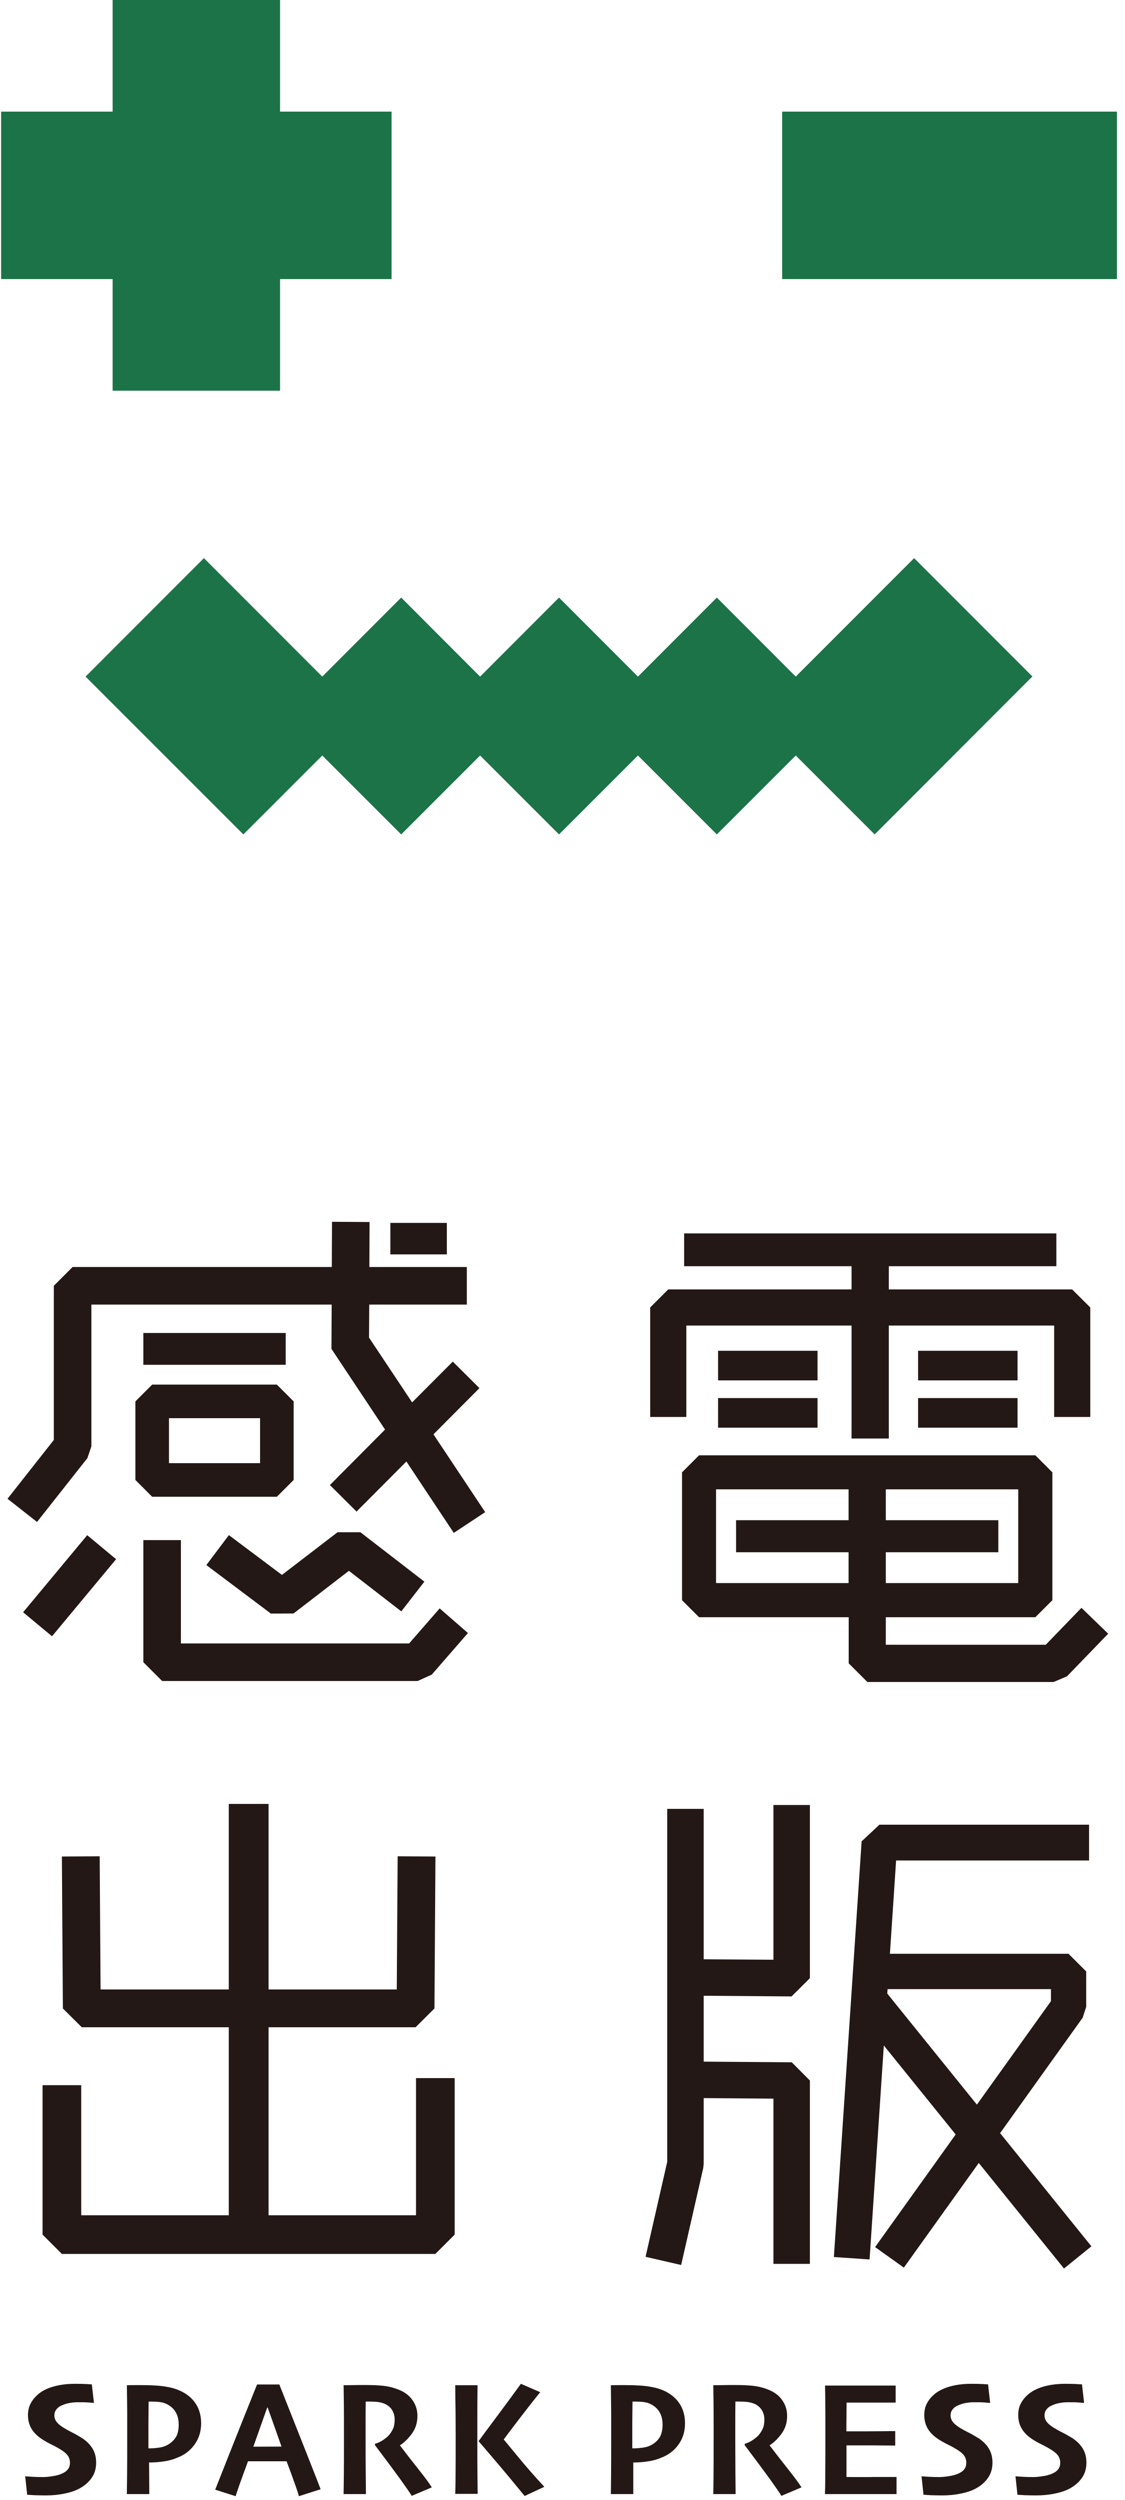
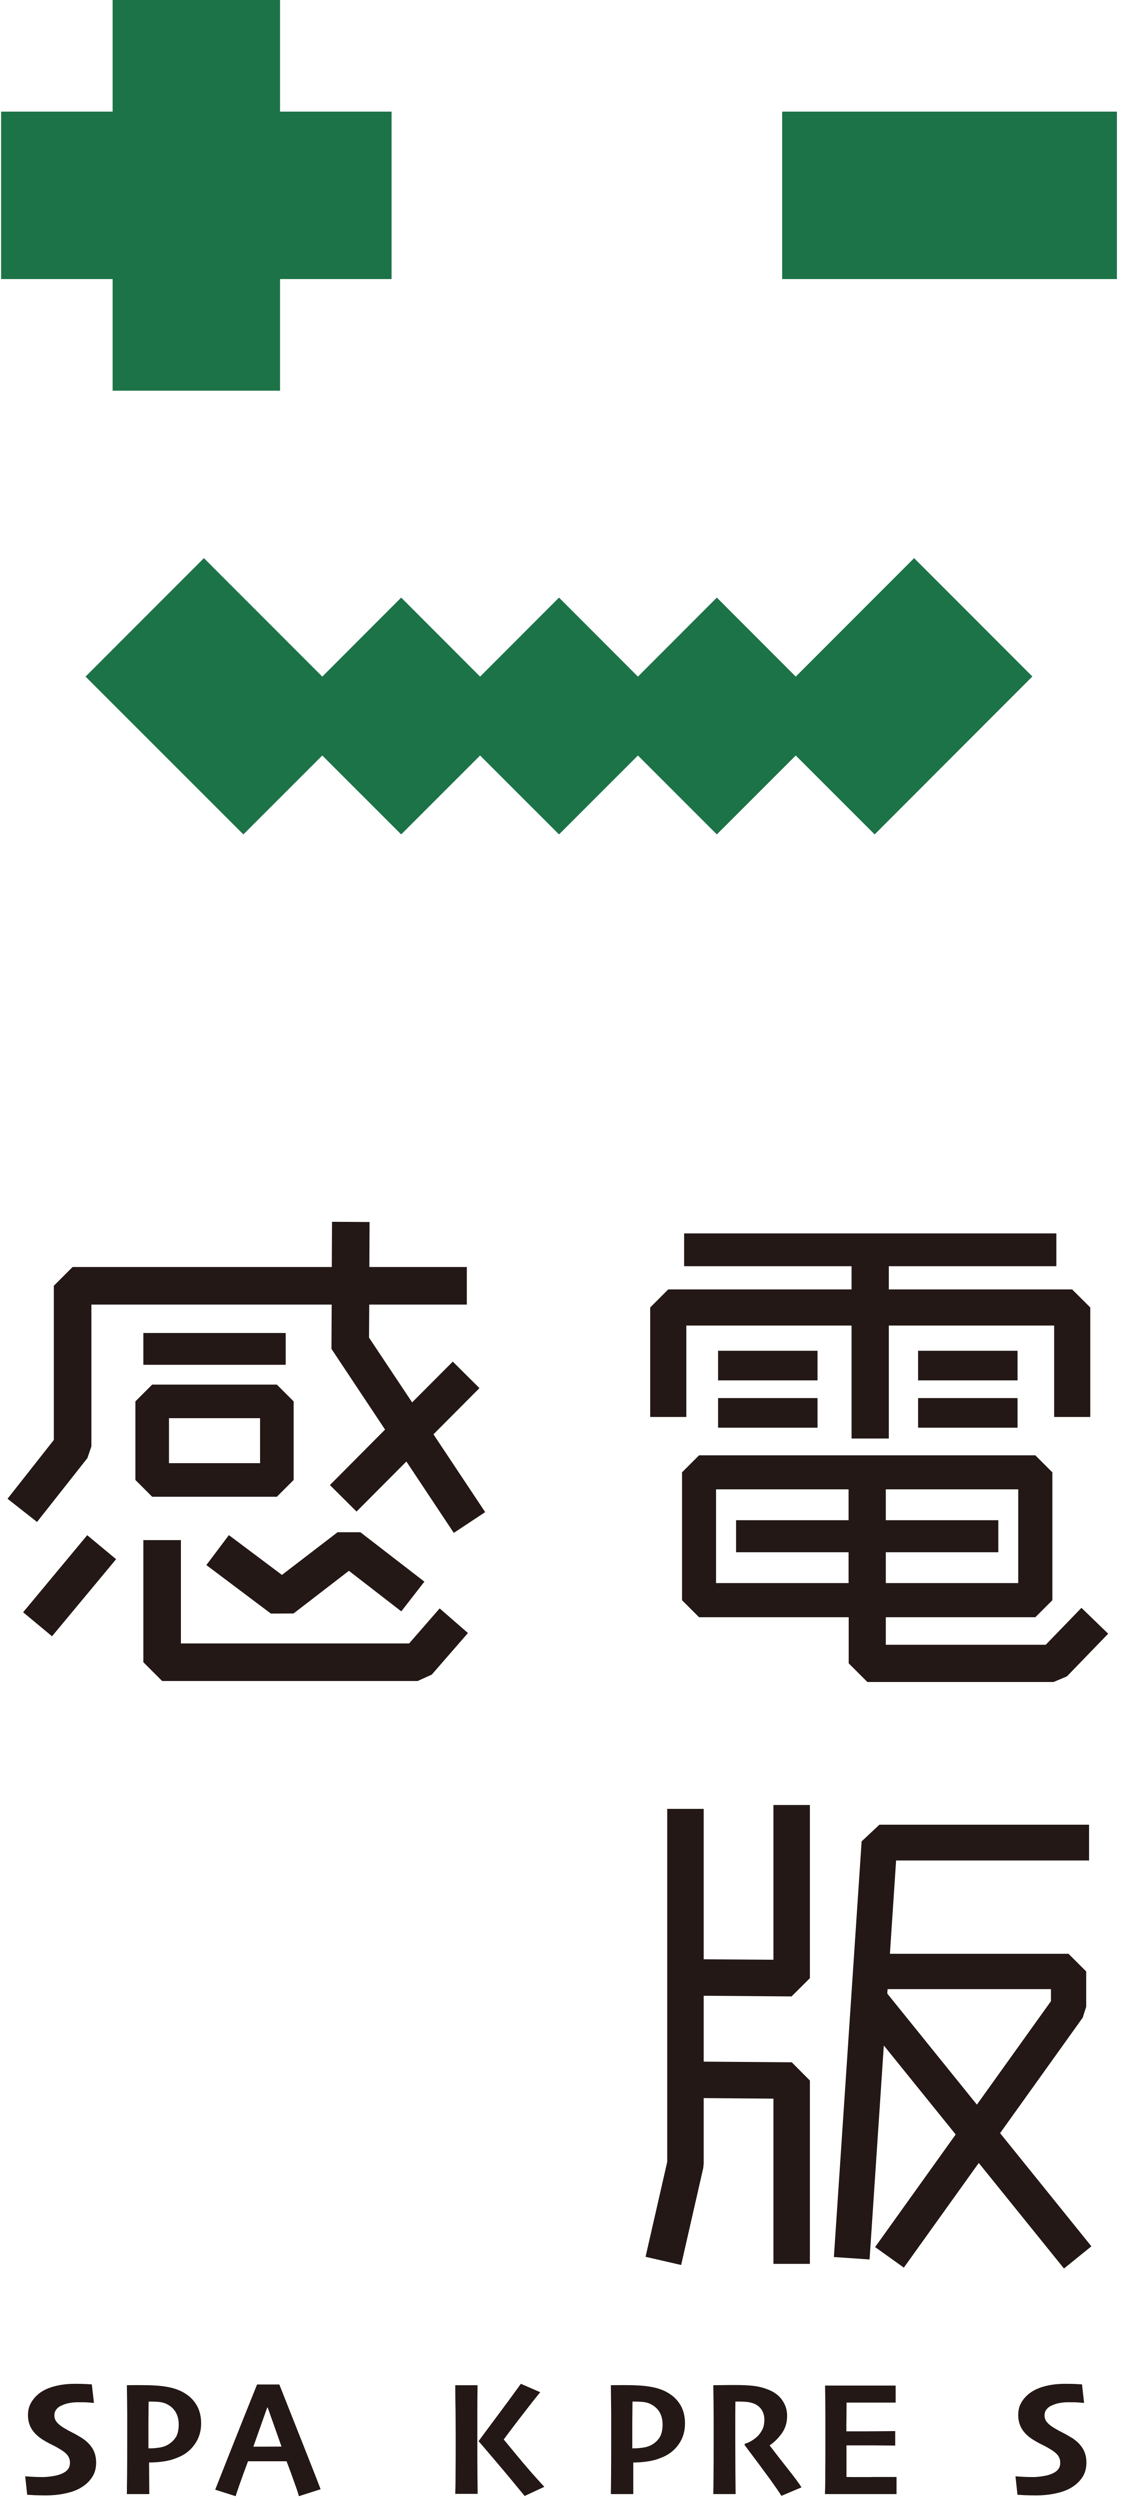
<svg xmlns="http://www.w3.org/2000/svg" width="113" height="251" viewBox="0 0 113 251" fill="none">
  <g clip-path="url(#clip0_3001_2852)">
    <path d="M68.938 133.085L85.534 133.085L85.534 144.425L89.276 144.425L89.276 133.085L105.883 133.085L105.883 142.262L109.513 142.262L109.513 131.266L107.693 129.457L89.276 129.457L89.276 127.127L106.105 127.127L106.105 123.831L68.716 123.831L68.716 127.127L85.534 127.127L85.534 129.457L67.118 129.457L65.308 131.266L65.308 142.262L68.938 142.262L68.938 133.085Z" fill="#231815" />
    <path d="M102.208 135.615L92.217 135.615L92.217 138.589L102.208 138.589L102.208 135.615Z" fill="#231815" />
    <path d="M102.208 140.364L92.217 140.364L92.217 143.338L102.208 143.338L102.208 140.364Z" fill="#231815" />
    <path d="M82.116 135.615L72.125 135.615L72.125 138.589L82.116 138.589L82.116 135.615Z" fill="#231815" />
    <path d="M82.116 140.364L72.125 140.364L72.125 143.338L82.116 143.338L82.116 140.364Z" fill="#231815" />
    <path d="M87.099 168.87L105.827 168.87L107.17 168.304L111.311 164.021L108.625 161.424L105.039 165.13L88.975 165.13L88.975 162.367L103.995 162.367L105.705 160.659L105.705 147.821L103.995 146.112L70.215 146.112L68.505 147.821L68.505 160.659L70.215 162.367L85.246 162.367L85.246 166.994L87.122 168.87L87.099 168.87ZM102.275 158.939L88.975 158.939L88.975 155.843L100.277 155.843L100.277 152.625L88.975 152.625L88.975 149.529L102.275 149.529L102.275 158.939ZM71.924 158.939L71.924 149.529L85.234 149.529L85.234 152.625L73.933 152.625L73.933 155.843L85.234 155.843L85.234 158.939L71.924 158.939Z" fill="#231815" />
    <path d="M8.781 146.389L9.18 145.213L9.18 130.977L33.315 130.977L33.292 135.426L38.676 143.526L33.137 149.097L35.812 151.76L40.819 146.733L45.581 153.901L48.734 151.815L43.539 144.004L48.157 139.365L45.481 136.702L41.396 140.797L37.067 134.295L37.089 130.977L46.891 130.977L46.891 127.204L37.1 127.204L37.122 122.688L33.348 122.666L33.326 127.204L7.293 127.204L5.406 129.091L5.406 144.569L0.755 150.473L3.719 152.803L8.781 146.389Z" fill="#231815" />
    <path d="M8.759 154.13L2.322 161.868L5.225 164.28L11.662 156.541L8.759 154.13Z" fill="#231815" />
    <path d="M41.951 168.77L43.372 168.126L47.002 163.954L44.16 161.48L41.096 164.997L18.172 164.997L18.172 154.623L14.398 154.623L14.398 166.884L16.285 168.77L41.951 168.77Z" fill="#231815" />
-     <path d="M44.882 122.777L39.209 122.777L39.209 125.939L44.882 125.939L44.882 122.777Z" fill="#231815" />
    <path d="M28.696 133.829L14.398 133.829L14.398 137.024L28.696 137.024L28.696 133.829Z" fill="#231815" />
    <path d="M13.599 148.586L15.286 150.273L27.808 150.273L29.496 148.586L29.496 140.697L27.808 139.01L15.286 139.01L13.599 140.697L13.599 148.586ZM16.974 142.384L26.121 142.384L26.121 146.9L16.974 146.9L16.974 142.384Z" fill="#231815" />
    <path d="M22.99 154.123L20.726 157.13L27.209 162.001L29.485 161.99L35.046 157.707L40.308 161.779L42.628 158.795L36.201 153.835L33.903 153.835L28.319 158.118L22.99 154.123Z" fill="#231815" />
    <path d="M77.686 196.754L70.681 196.709L70.681 181.608L67.018 181.608L67.018 217.048L64.842 226.58L68.417 227.401L70.637 217.67L70.681 217.259L70.681 210.646L77.686 210.701L77.686 227.29L81.35 227.29L81.35 208.882L79.529 207.051L70.681 206.984L70.681 200.371L79.507 200.438L81.35 198.607L81.35 181.219L77.686 181.219L77.686 196.754Z" fill="#231815" />
    <path d="M108.77 202.513L109.103 201.481L109.103 197.93L107.327 196.155L89.387 196.155L90.009 186.79L109.391 186.79L109.391 183.195L88.332 183.195L86.545 184.87L83.759 226.602L87.344 226.846L88.776 205.364L95.992 214.297L87.899 225.603L90.786 227.667L98.312 217.159L106.871 227.756L109.625 225.526L100.455 214.163L108.792 202.513L108.77 202.513ZM89.121 200.16L89.154 199.705L105.561 199.705L105.561 200.915L98.124 211.301L89.121 200.149L89.121 200.16Z" fill="#231815" />
-     <path d="M41.785 222.408L26.976 222.408L26.976 203.534L41.74 203.534L43.639 201.647L43.739 186.39L39.942 186.368L39.853 199.739L26.976 199.739L26.976 181.109L22.979 181.109L22.979 199.739L10.102 199.739L10.013 186.368L6.216 186.39L6.316 201.647L8.215 203.534L22.979 203.534L22.979 222.408L8.159 222.408L8.159 209.348L4.274 209.348L4.274 224.35L6.216 226.292L43.727 226.292L45.67 224.35L45.67 208.638L41.785 208.638L41.785 222.408Z" fill="#231815" />
    <path d="M8.203 244.755C7.881 244.556 7.57 244.378 7.26 244.223C6.949 244.067 6.682 243.923 6.449 243.779C6.105 243.568 5.85 243.368 5.694 243.169C5.539 242.969 5.461 242.747 5.461 242.503C5.461 242.27 5.528 242.07 5.661 241.904C5.794 241.726 5.972 241.593 6.194 241.504C6.438 241.393 6.693 241.304 6.971 241.26C7.248 241.205 7.537 241.182 7.837 241.182C8.259 241.182 8.603 241.182 8.869 241.205C9.136 241.227 9.324 241.238 9.435 241.249L9.224 239.385C9.125 239.385 8.936 239.374 8.636 239.352C8.347 239.34 7.981 239.329 7.548 239.329C6.716 239.329 5.972 239.429 5.328 239.618C4.673 239.806 4.151 240.084 3.763 240.439C3.485 240.683 3.252 240.972 3.074 241.316C2.897 241.648 2.808 242.037 2.808 242.47C2.808 242.969 2.919 243.424 3.152 243.823C3.385 244.223 3.752 244.589 4.251 244.911C4.529 245.088 4.839 245.266 5.206 245.443C5.572 245.621 5.861 245.787 6.072 245.92C6.405 246.12 6.649 246.32 6.793 246.52C6.949 246.73 7.026 246.974 7.026 247.252C7.026 247.518 6.96 247.74 6.815 247.918C6.682 248.095 6.46 248.251 6.16 248.373C5.927 248.472 5.628 248.55 5.261 248.606C4.895 248.661 4.573 248.694 4.295 248.694C3.929 248.694 3.563 248.683 3.196 248.661C2.83 248.639 2.608 248.617 2.53 248.617L2.73 250.47C2.841 250.47 3.074 250.492 3.43 250.514C3.785 250.525 4.184 250.536 4.617 250.536C5.25 250.536 5.872 250.481 6.494 250.348C7.115 250.226 7.648 250.037 8.07 249.793C8.558 249.515 8.936 249.171 9.224 248.75C9.513 248.328 9.657 247.829 9.657 247.241C9.657 246.697 9.535 246.22 9.28 245.809C9.025 245.399 8.658 245.044 8.17 244.733L8.203 244.755Z" fill="#231815" />
    <path d="M18.416 240.195C17.972 239.94 17.428 239.751 16.796 239.64C16.163 239.518 15.319 239.462 14.264 239.462C14.042 239.462 13.798 239.462 13.521 239.462C13.243 239.462 12.988 239.462 12.743 239.474C12.766 240.483 12.766 241.426 12.777 242.292C12.777 243.157 12.777 243.901 12.777 244.522C12.777 246.275 12.777 247.596 12.766 248.483C12.755 249.36 12.743 250.004 12.743 250.403L14.997 250.403L14.975 247.23C15.486 247.23 15.974 247.196 16.462 247.119C16.951 247.052 17.373 246.93 17.739 246.775C18.505 246.497 19.105 246.042 19.538 245.432C19.982 244.822 20.203 244.112 20.203 243.302C20.203 242.591 20.048 241.97 19.737 241.449C19.427 240.927 18.982 240.505 18.405 240.184L18.416 240.195ZM17.65 244.7C17.45 245.021 17.162 245.288 16.784 245.488C16.573 245.598 16.318 245.687 16.018 245.732C15.708 245.776 15.419 245.809 15.152 245.809L14.908 245.809C14.908 245.743 14.908 245.454 14.908 244.955C14.908 244.456 14.908 244.023 14.908 243.657C14.908 243.291 14.908 242.802 14.919 242.17C14.919 241.537 14.931 241.182 14.931 241.116L15.164 241.116C15.463 241.116 15.752 241.127 16.041 241.16C16.318 241.193 16.585 241.271 16.829 241.404C17.206 241.615 17.484 241.881 17.672 242.225C17.861 242.569 17.95 242.969 17.95 243.424C17.95 243.956 17.85 244.378 17.661 244.7L17.65 244.7Z" fill="#231815" />
    <path d="M28.075 239.396L25.821 239.396C24.977 241.493 24.1 243.679 23.19 245.976C22.28 248.273 21.758 249.604 21.614 249.959L23.668 250.614C23.712 250.459 23.845 250.059 24.067 249.427C24.289 248.794 24.578 248.017 24.911 247.108L28.785 247.108C29.118 247.984 29.396 248.739 29.618 249.382C29.851 250.026 29.984 250.436 30.017 250.614L32.204 249.915C32.127 249.693 31.638 248.439 30.728 246.142C29.818 243.845 28.93 241.593 28.052 239.385L28.075 239.396ZM25.444 245.654C25.621 245.144 25.854 244.511 26.132 243.712C26.41 242.913 26.654 242.248 26.842 241.715L26.887 241.715C27.12 242.358 27.353 243.024 27.597 243.712C27.841 244.411 28.064 245.044 28.274 245.632L25.433 245.643L25.444 245.654Z" fill="#231815" />
-     <path d="M40.186 245.543L40.186 245.498C40.608 245.221 40.996 244.844 41.374 244.333C41.74 243.834 41.929 243.235 41.929 242.547C41.929 241.959 41.763 241.426 41.418 240.949C41.085 240.472 40.586 240.117 39.953 239.884C39.498 239.706 39.009 239.584 38.488 239.529C37.966 239.473 37.355 239.451 36.645 239.451C36.234 239.451 35.812 239.451 35.379 239.462C34.946 239.462 34.658 239.473 34.513 239.473C34.536 240.916 34.547 242.048 34.547 242.88C34.547 243.712 34.547 244.367 34.547 244.855C34.547 246.486 34.547 247.729 34.536 248.583C34.525 249.438 34.513 250.048 34.513 250.403L36.756 250.403C36.756 250.026 36.745 249.282 36.734 248.173C36.723 247.063 36.723 246.042 36.723 245.11C36.723 244.555 36.723 243.934 36.723 243.257C36.723 242.569 36.723 241.859 36.734 241.116L37.211 241.116C37.455 241.116 37.711 241.127 37.966 241.16C38.221 241.193 38.465 241.26 38.699 241.36C38.987 241.504 39.22 241.704 39.387 241.97C39.553 242.236 39.642 242.558 39.642 242.924C39.642 243.29 39.587 243.612 39.476 243.845C39.365 244.089 39.22 244.311 39.043 244.511C38.854 244.711 38.621 244.888 38.354 245.055C38.088 245.21 37.855 245.31 37.677 245.343L37.655 245.476C38.732 246.908 39.587 248.051 40.197 248.894C40.808 249.748 41.196 250.303 41.352 250.58L43.372 249.726C43.139 249.349 42.684 248.727 41.996 247.862C41.307 246.996 40.708 246.22 40.186 245.532L40.186 245.543Z" fill="#231815" />
    <path d="M47.979 239.474L45.726 239.474C45.726 240.383 45.748 241.271 45.759 242.137C45.759 243.002 45.77 243.779 45.77 244.433C45.77 246.098 45.77 247.44 45.759 248.472C45.759 249.504 45.737 250.137 45.726 250.381L47.979 250.381C47.979 250.103 47.968 249.482 47.957 248.517C47.946 247.551 47.946 246.364 47.946 244.944C47.946 244.156 47.946 243.257 47.946 242.236C47.946 241.216 47.957 240.295 47.968 239.462L47.979 239.474Z" fill="#231815" />
    <path d="M50.61 244.922L50.61 244.9C50.765 244.689 51.22 244.078 52.008 243.046C52.797 242.015 53.54 241.06 54.262 240.173L52.319 239.329C51.487 240.483 50.643 241.626 49.788 242.769C48.933 243.912 48.367 244.678 48.079 245.077L48.079 245.099C48.234 245.277 48.8 245.931 49.766 247.074C50.732 248.206 51.709 249.382 52.697 250.592L54.673 249.671C53.674 248.594 52.774 247.563 51.975 246.586C51.165 245.61 50.71 245.055 50.61 244.933L50.61 244.922Z" fill="#231815" />
    <path d="M67.029 240.195C66.585 239.94 66.041 239.751 65.408 239.64C64.775 239.518 63.932 239.462 62.877 239.462C62.655 239.462 62.411 239.462 62.133 239.462C61.856 239.462 61.6 239.462 61.356 239.474C61.367 240.483 61.379 241.426 61.39 242.292C61.39 243.157 61.39 243.901 61.39 244.522C61.39 246.275 61.39 247.596 61.379 248.483C61.379 249.36 61.356 250.004 61.356 250.403L63.61 250.403L63.61 247.23C64.098 247.23 64.598 247.196 65.075 247.119C65.564 247.052 65.986 246.93 66.352 246.775C67.118 246.497 67.717 246.042 68.15 245.432C68.594 244.822 68.805 244.112 68.805 243.302C68.805 242.591 68.65 241.97 68.339 241.449C68.028 240.927 67.584 240.505 67.007 240.184L67.029 240.195ZM66.263 244.7C66.063 245.021 65.775 245.288 65.397 245.488C65.186 245.598 64.931 245.687 64.62 245.732C64.309 245.776 64.021 245.809 63.754 245.809L63.51 245.809C63.51 245.743 63.51 245.454 63.51 244.955C63.51 244.456 63.51 244.023 63.51 243.657C63.51 243.291 63.51 242.802 63.521 242.17C63.521 241.537 63.532 241.182 63.532 241.116L63.765 241.116C64.065 241.116 64.354 241.127 64.642 241.16C64.931 241.193 65.186 241.271 65.43 241.404C65.808 241.615 66.085 241.881 66.274 242.225C66.463 242.569 66.552 242.969 66.552 243.424C66.552 243.956 66.452 244.378 66.263 244.7Z" fill="#231815" />
    <path d="M77.32 245.543L77.32 245.498C77.742 245.221 78.13 244.844 78.507 244.333C78.874 243.834 79.063 243.235 79.063 242.547C79.063 241.959 78.896 241.426 78.552 240.949C78.219 240.472 77.719 240.117 77.087 239.884C76.631 239.706 76.143 239.584 75.621 239.529C75.099 239.473 74.489 239.451 73.778 239.451C73.368 239.451 72.946 239.451 72.513 239.462C72.08 239.462 71.791 239.473 71.647 239.473C71.669 240.916 71.68 242.048 71.68 242.88C71.68 243.712 71.68 244.367 71.68 244.855C71.68 246.486 71.68 247.729 71.669 248.583C71.669 249.438 71.647 250.048 71.647 250.403L73.889 250.403C73.889 250.026 73.878 249.282 73.867 248.173C73.867 247.063 73.856 246.042 73.856 245.11C73.856 244.555 73.856 243.934 73.856 243.257C73.856 242.569 73.856 241.859 73.867 241.116L74.345 241.116C74.589 241.116 74.844 241.127 75.1 241.16C75.355 241.193 75.599 241.26 75.832 241.36C76.121 241.504 76.354 241.704 76.52 241.97C76.687 242.236 76.776 242.558 76.776 242.924C76.776 243.29 76.72 243.612 76.609 243.845C76.498 244.078 76.354 244.311 76.176 244.511C75.987 244.711 75.754 244.888 75.488 245.055C75.222 245.21 74.988 245.31 74.811 245.343L74.789 245.476C75.865 246.908 76.72 248.051 77.331 248.894C77.941 249.748 78.33 250.303 78.485 250.58L80.506 249.726C80.273 249.349 79.817 248.727 79.129 247.862C78.441 246.996 77.841 246.22 77.32 245.532L77.32 245.543Z" fill="#231815" />
    <path d="M87.511 248.694C87.089 248.694 86.645 248.694 86.179 248.694C85.713 248.694 85.324 248.694 85.024 248.683C85.024 248.361 85.024 247.906 85.024 247.329C85.024 246.753 85.024 246.142 85.024 245.51C85.302 245.51 85.624 245.51 85.99 245.51C86.368 245.51 86.678 245.51 86.923 245.51C87.411 245.51 87.999 245.51 88.699 245.521C89.398 245.521 89.809 245.532 89.92 245.532L89.92 244.078C89.754 244.078 89.376 244.078 88.777 244.089C88.177 244.089 87.544 244.101 86.867 244.101C86.623 244.101 86.323 244.101 85.957 244.101C85.591 244.101 85.28 244.101 85.013 244.101C85.013 243.635 85.013 243.146 85.024 242.647C85.024 242.148 85.035 241.671 85.035 241.216C85.28 241.216 85.613 241.216 86.035 241.216C86.456 241.216 86.845 241.216 87.2 241.216C87.833 241.216 88.421 241.216 88.976 241.216C89.531 241.216 89.853 241.216 89.964 241.216L89.964 239.507C89.831 239.507 89.376 239.507 88.61 239.507C87.844 239.507 87.034 239.507 86.19 239.507C85.557 239.507 84.936 239.507 84.314 239.507C83.692 239.507 83.215 239.507 82.871 239.507C82.893 240.505 82.904 241.482 82.904 242.436C82.904 243.402 82.904 244.2 82.904 244.844C82.904 246.298 82.904 247.518 82.893 248.506C82.893 249.493 82.871 250.126 82.86 250.403C83.159 250.403 83.637 250.403 84.292 250.403C84.947 250.403 85.602 250.403 86.268 250.403C87.023 250.403 87.8 250.403 88.588 250.403C89.376 250.403 89.865 250.403 90.053 250.403L90.053 248.683C89.909 248.683 89.587 248.683 89.11 248.683C88.621 248.683 88.088 248.683 87.511 248.683L87.511 248.694Z" fill="#231815" />
-     <path d="M98.223 244.755C97.901 244.556 97.591 244.378 97.28 244.223C96.969 244.067 96.702 243.923 96.469 243.779C96.125 243.568 95.87 243.368 95.714 243.169C95.559 242.969 95.481 242.747 95.481 242.503C95.481 242.27 95.548 242.07 95.681 241.904C95.814 241.726 95.992 241.593 96.214 241.504C96.458 241.393 96.713 241.304 96.991 241.26C97.269 241.205 97.557 241.182 97.857 241.182C98.279 241.182 98.623 241.182 98.889 241.205C99.156 241.227 99.344 241.238 99.456 241.249L99.245 239.385C99.145 239.385 98.956 239.374 98.656 239.352C98.368 239.34 98.001 239.329 97.568 239.329C96.736 239.329 95.992 239.429 95.348 239.618C94.704 239.806 94.182 240.084 93.783 240.439C93.505 240.683 93.272 240.972 93.094 241.316C92.917 241.648 92.839 242.037 92.839 242.47C92.839 242.969 92.95 243.424 93.183 243.823C93.416 244.223 93.783 244.589 94.282 244.911C94.56 245.088 94.871 245.266 95.237 245.443C95.603 245.621 95.892 245.787 96.103 245.92C96.436 246.12 96.68 246.32 96.825 246.52C96.98 246.73 97.058 246.974 97.058 247.252C97.058 247.518 96.991 247.74 96.847 247.918C96.713 248.095 96.492 248.251 96.192 248.373C95.959 248.472 95.67 248.55 95.293 248.606C94.926 248.661 94.604 248.694 94.327 248.694C93.96 248.694 93.594 248.683 93.228 248.661C92.861 248.639 92.639 248.617 92.562 248.617L92.761 250.47C92.873 250.47 93.106 250.492 93.461 250.514C93.816 250.525 94.216 250.536 94.649 250.536C95.281 250.536 95.903 250.481 96.525 250.348C97.146 250.226 97.679 250.037 98.101 249.793C98.59 249.515 98.967 249.171 99.256 248.75C99.544 248.328 99.689 247.829 99.689 247.241C99.689 246.697 99.567 246.22 99.311 245.809C99.056 245.399 98.689 245.044 98.201 244.733L98.223 244.755Z" fill="#231815" />
    <path d="M107.66 244.755C107.338 244.556 107.027 244.378 106.716 244.223C106.405 244.067 106.139 243.923 105.906 243.779C105.561 243.568 105.306 243.368 105.151 243.169C104.995 242.969 104.918 242.747 104.918 242.503C104.918 242.27 104.984 242.07 105.117 241.904C105.251 241.726 105.428 241.593 105.65 241.504C105.894 241.393 106.15 241.304 106.427 241.26C106.705 241.205 106.993 241.182 107.293 241.182C107.715 241.182 108.059 241.182 108.326 241.205C108.592 241.227 108.781 241.238 108.892 241.249L108.681 239.385C108.581 239.385 108.392 239.374 108.092 239.352C107.804 239.34 107.438 239.329 107.005 239.329C106.172 239.329 105.428 239.429 104.784 239.618C104.14 239.806 103.619 240.084 103.219 240.439C102.942 240.683 102.708 240.972 102.531 241.316C102.353 241.648 102.275 242.037 102.275 242.47C102.275 242.969 102.386 243.424 102.62 243.823C102.853 244.223 103.219 244.589 103.719 244.911C103.996 245.088 104.307 245.266 104.673 245.443C105.04 245.621 105.328 245.787 105.539 245.92C105.872 246.12 106.116 246.32 106.261 246.52C106.416 246.73 106.494 246.974 106.494 247.252C106.494 247.518 106.427 247.74 106.283 247.918C106.15 248.095 105.928 248.251 105.628 248.373C105.395 248.472 105.106 248.55 104.729 248.606C104.362 248.661 104.041 248.694 103.763 248.694C103.397 248.694 103.03 248.683 102.664 248.661C102.298 248.639 102.076 248.617 101.998 248.617L102.198 250.47C102.309 250.47 102.542 250.492 102.897 250.514C103.252 250.525 103.652 250.536 104.085 250.536C104.718 250.536 105.339 250.481 105.961 250.348C106.583 250.226 107.116 250.037 107.537 249.793C108.026 249.515 108.403 249.171 108.692 248.75C108.981 248.328 109.125 247.829 109.125 247.241C109.125 246.697 109.003 246.22 108.747 245.809C108.492 245.399 108.126 245.044 107.637 244.733L107.66 244.755Z" fill="#231815" />
    <path d="M79.928 67.93L72.002 59.996L64.076 67.93L56.15 59.996L48.223 67.93L40.297 59.996L32.371 67.93L20.481 56.035L8.592 67.93L24.445 83.775L32.371 75.852L40.297 83.775L48.223 75.852L56.15 83.775L64.076 75.852L72.002 83.775L79.928 75.852L87.855 83.775L103.696 67.918L91.818 56.035L79.928 67.93Z" fill="#1C7347" />
    <path d="M112.188 11.207L78.563 11.207L78.563 28.017L112.188 28.017L112.188 11.207Z" fill="#1C7347" />
    <path d="M11.312 39.224L28.13 39.224L28.13 28.017L39.331 28.017L39.331 11.207L28.13 11.207L28.13 6.8033e-09L11.312 2.7197e-09L11.312 11.207L0.111 11.207L0.111 28.017L11.312 28.017L11.312 39.224Z" fill="#1C7347" />
  </g>
  <defs>
    <clipPath id="clip0_3001_2852">
      <rect width="112.078" height="250.614" fill="white" transform="translate(0.111)" />
    </clipPath>
  </defs>
</svg>